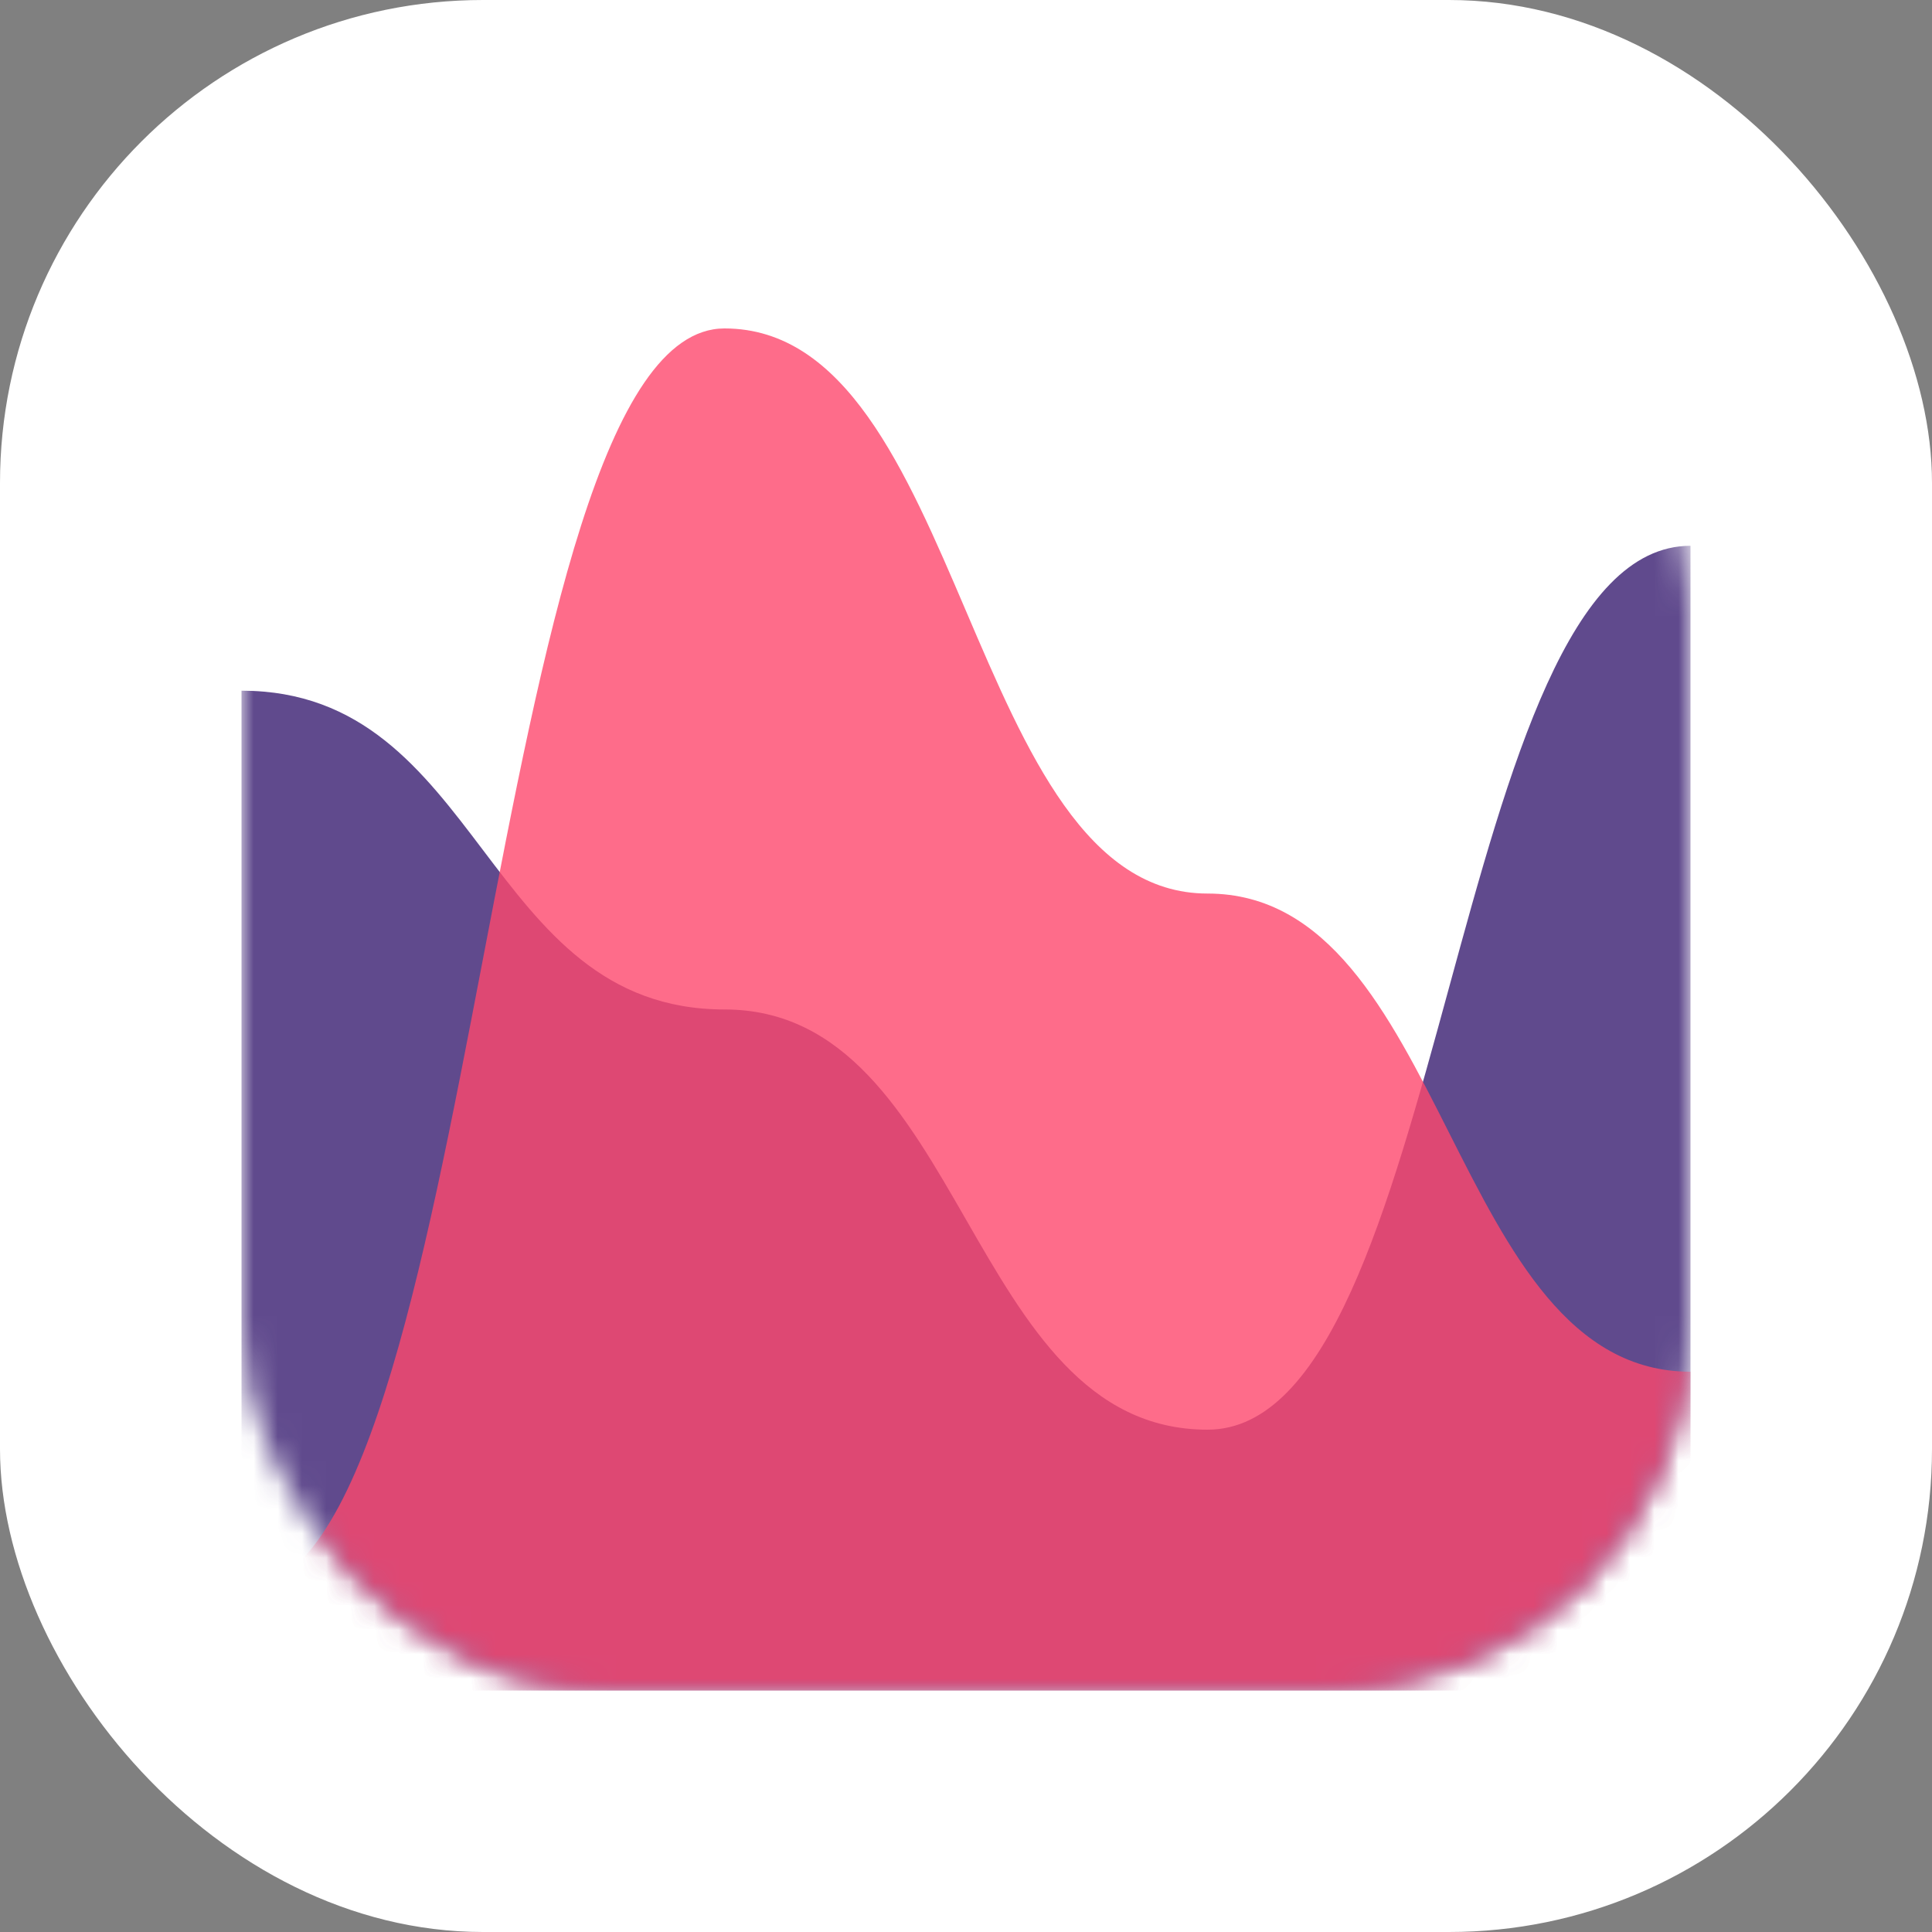
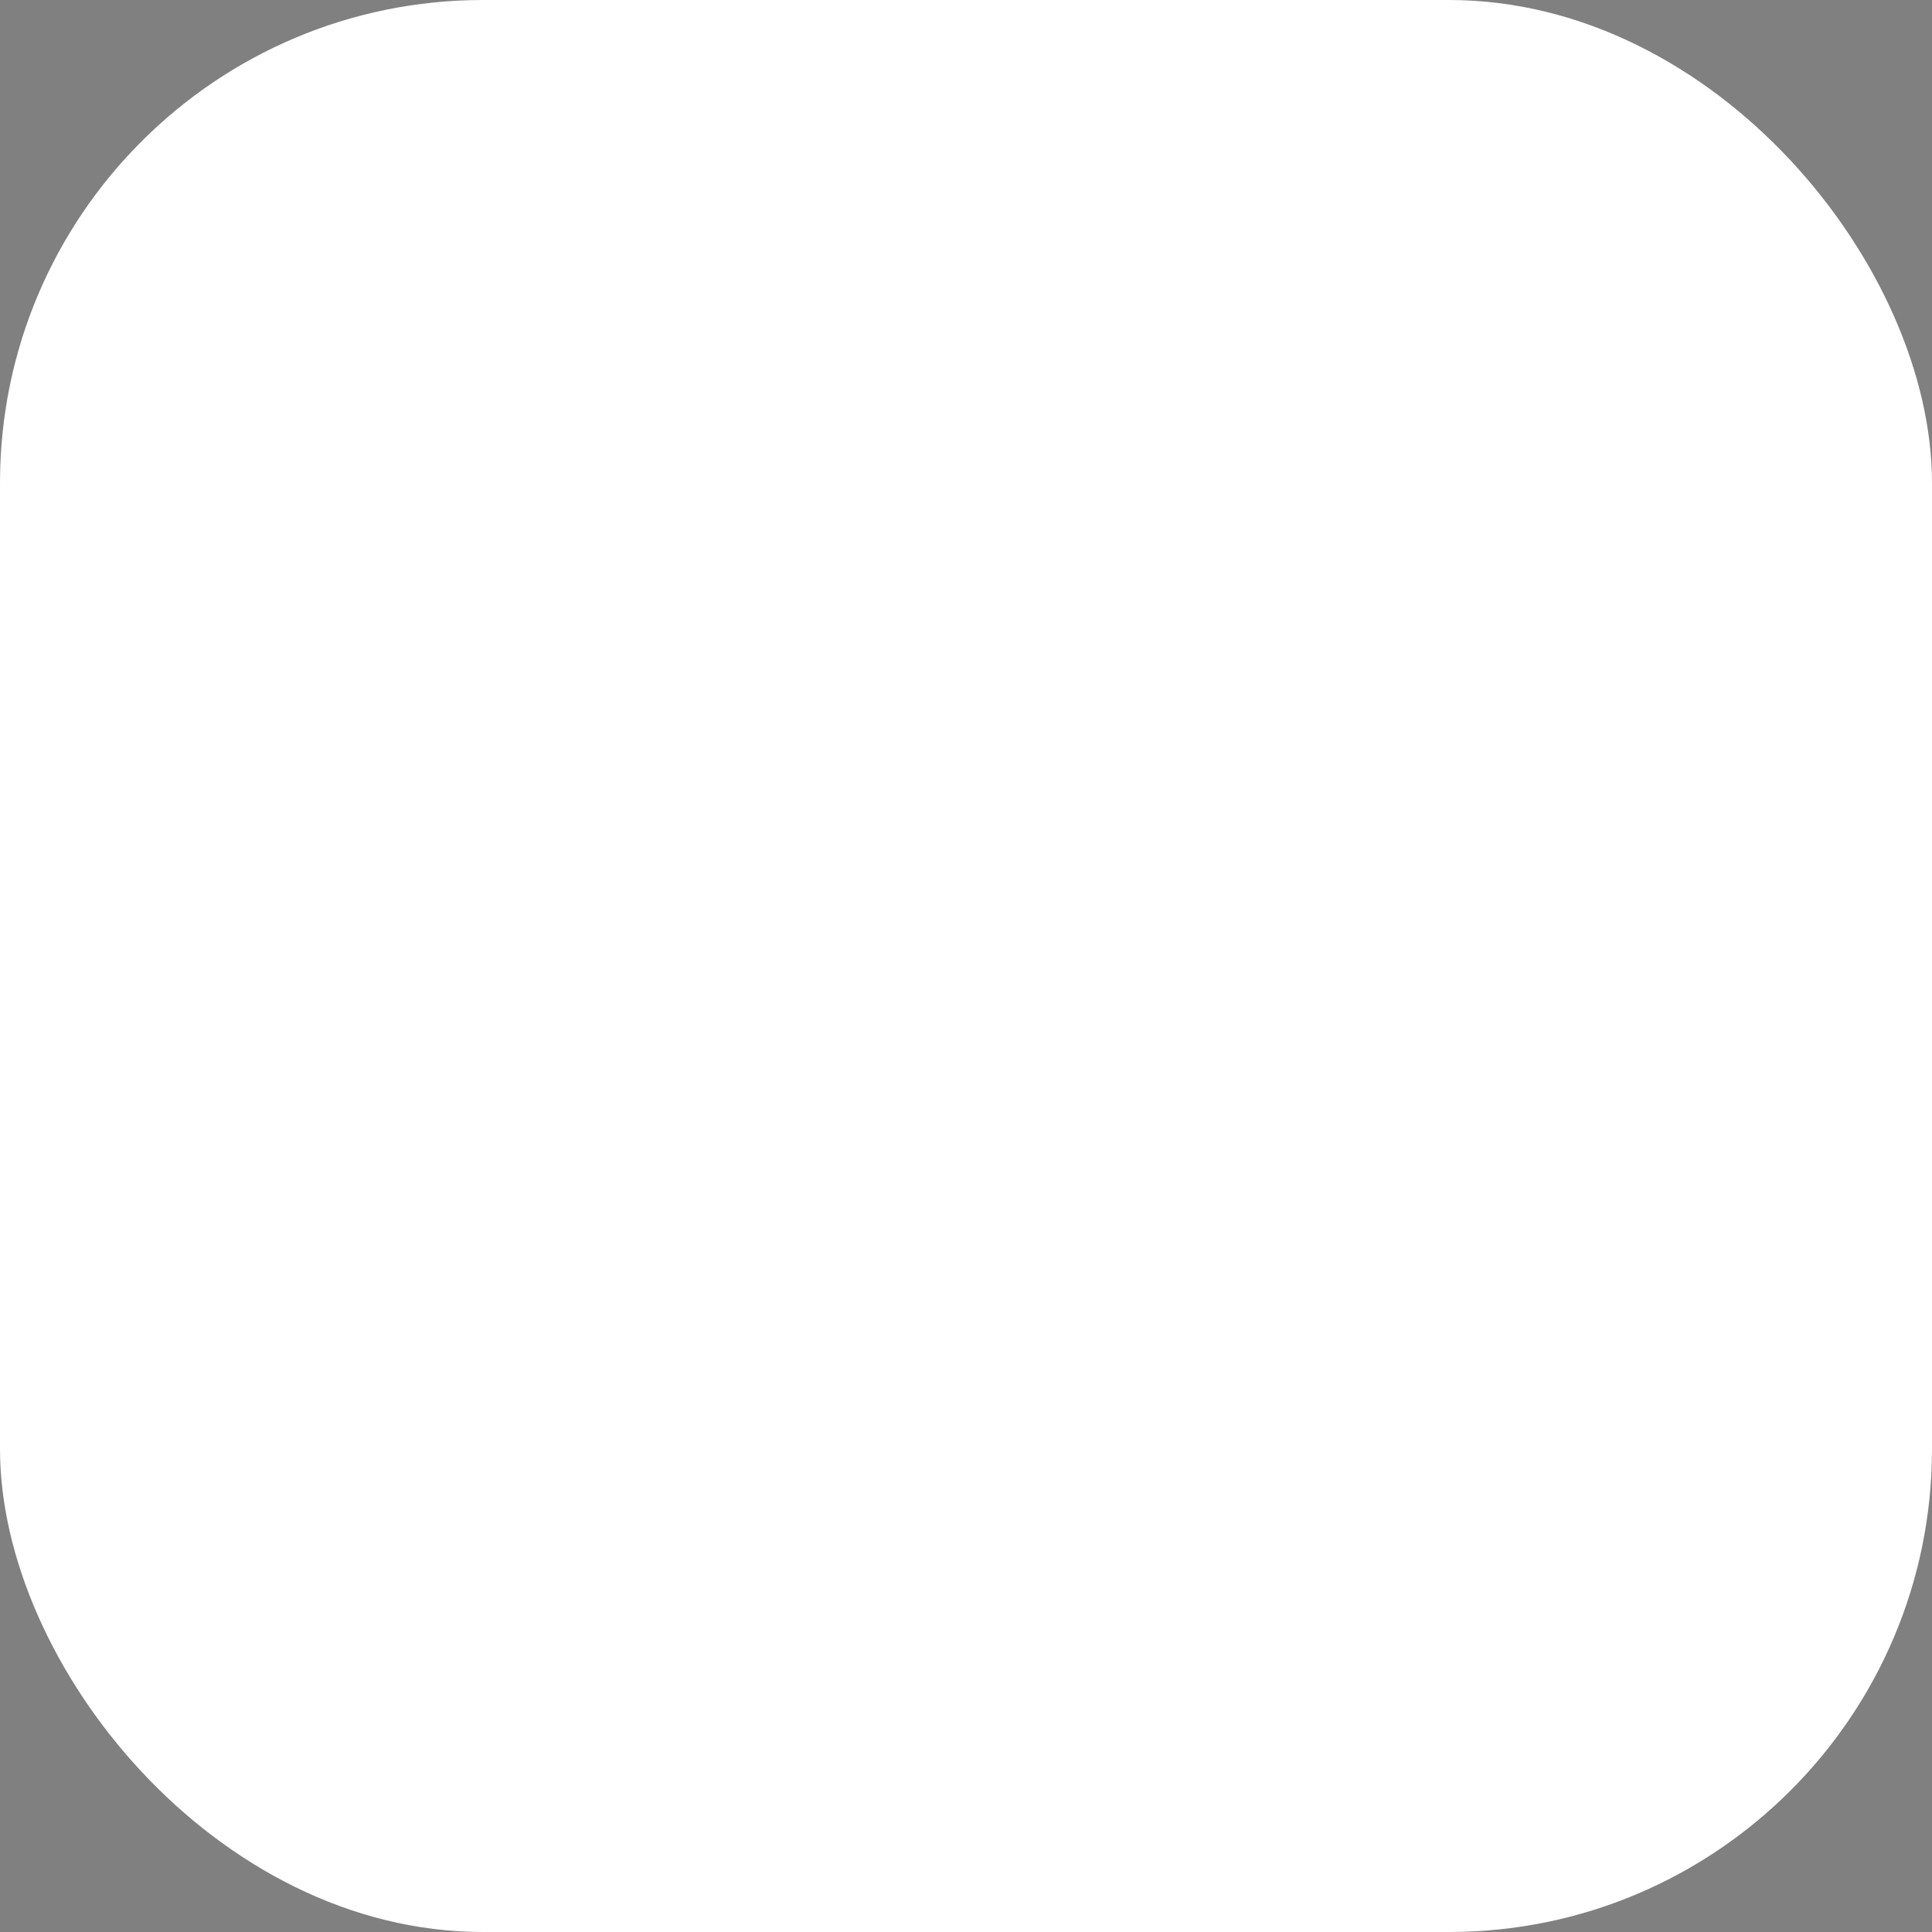
<svg xmlns="http://www.w3.org/2000/svg" xmlns:xlink="http://www.w3.org/1999/xlink" width="80px" height="80px" viewBox="0 0 80 80" version="1.1">
  <rect x="0" y="0" width="80" height="80" fill="#808080" stroke="none" />
  <title>Group 5</title>
  <desc>Created with Sketch.</desc>
  <defs>
-     <rect id="path-1" x="0" y="0" width="60" height="60" rx="15" />
-   </defs>
+     </defs>
  <g id="Page-1" stroke="none" stroke-width="1" fill="none" fill-rule="evenodd">
    <g id="Desktop" transform="translate(-352, -1465)">
      <g id="Group-3" transform="translate(228, 1465)">
        <g id="Group-Copy" transform="translate(124, 0)">
          <g id="Group-5">
            <rect id="Rectangle" fill="#FFFFFF" fill-rule="nonzero" x="0" y="0" width="80" height="80" rx="20" />
            <g id="Area-chart" transform="translate(10, 10)">
              <g id="area_2-+-area_1-Mask">
                <mask id="mask-2" fill="white">
                  <use xlink:href="#path-1" />
                </mask>
                <g id="Mask" fill-rule="nonzero" />
-                 <path d="M0,18.6 C10,18.6 10,31.8 20,31.8 C30,31.8 30,49.2 40,49.2 C50,49.2 50,12.6 60,12.6 L60,60 L0,60 L0,18.6 Z" id="area_2" fill-opacity="0.8" fill="#391D71" mask="url(#mask-2)" />
-                 <path d="M0,55.8 C10,55.8 10,3.6 20,3.6 C30,3.6 30,27 40,27 C50,27 50,46.8 60,46.8 L60,60 L0,60 L0,55.8 Z" id="area_1" fill-opacity="0.8" fill="#FD476D" mask="url(#mask-2)" />
              </g>
            </g>
          </g>
        </g>
      </g>
    </g>
  </g>
</svg>